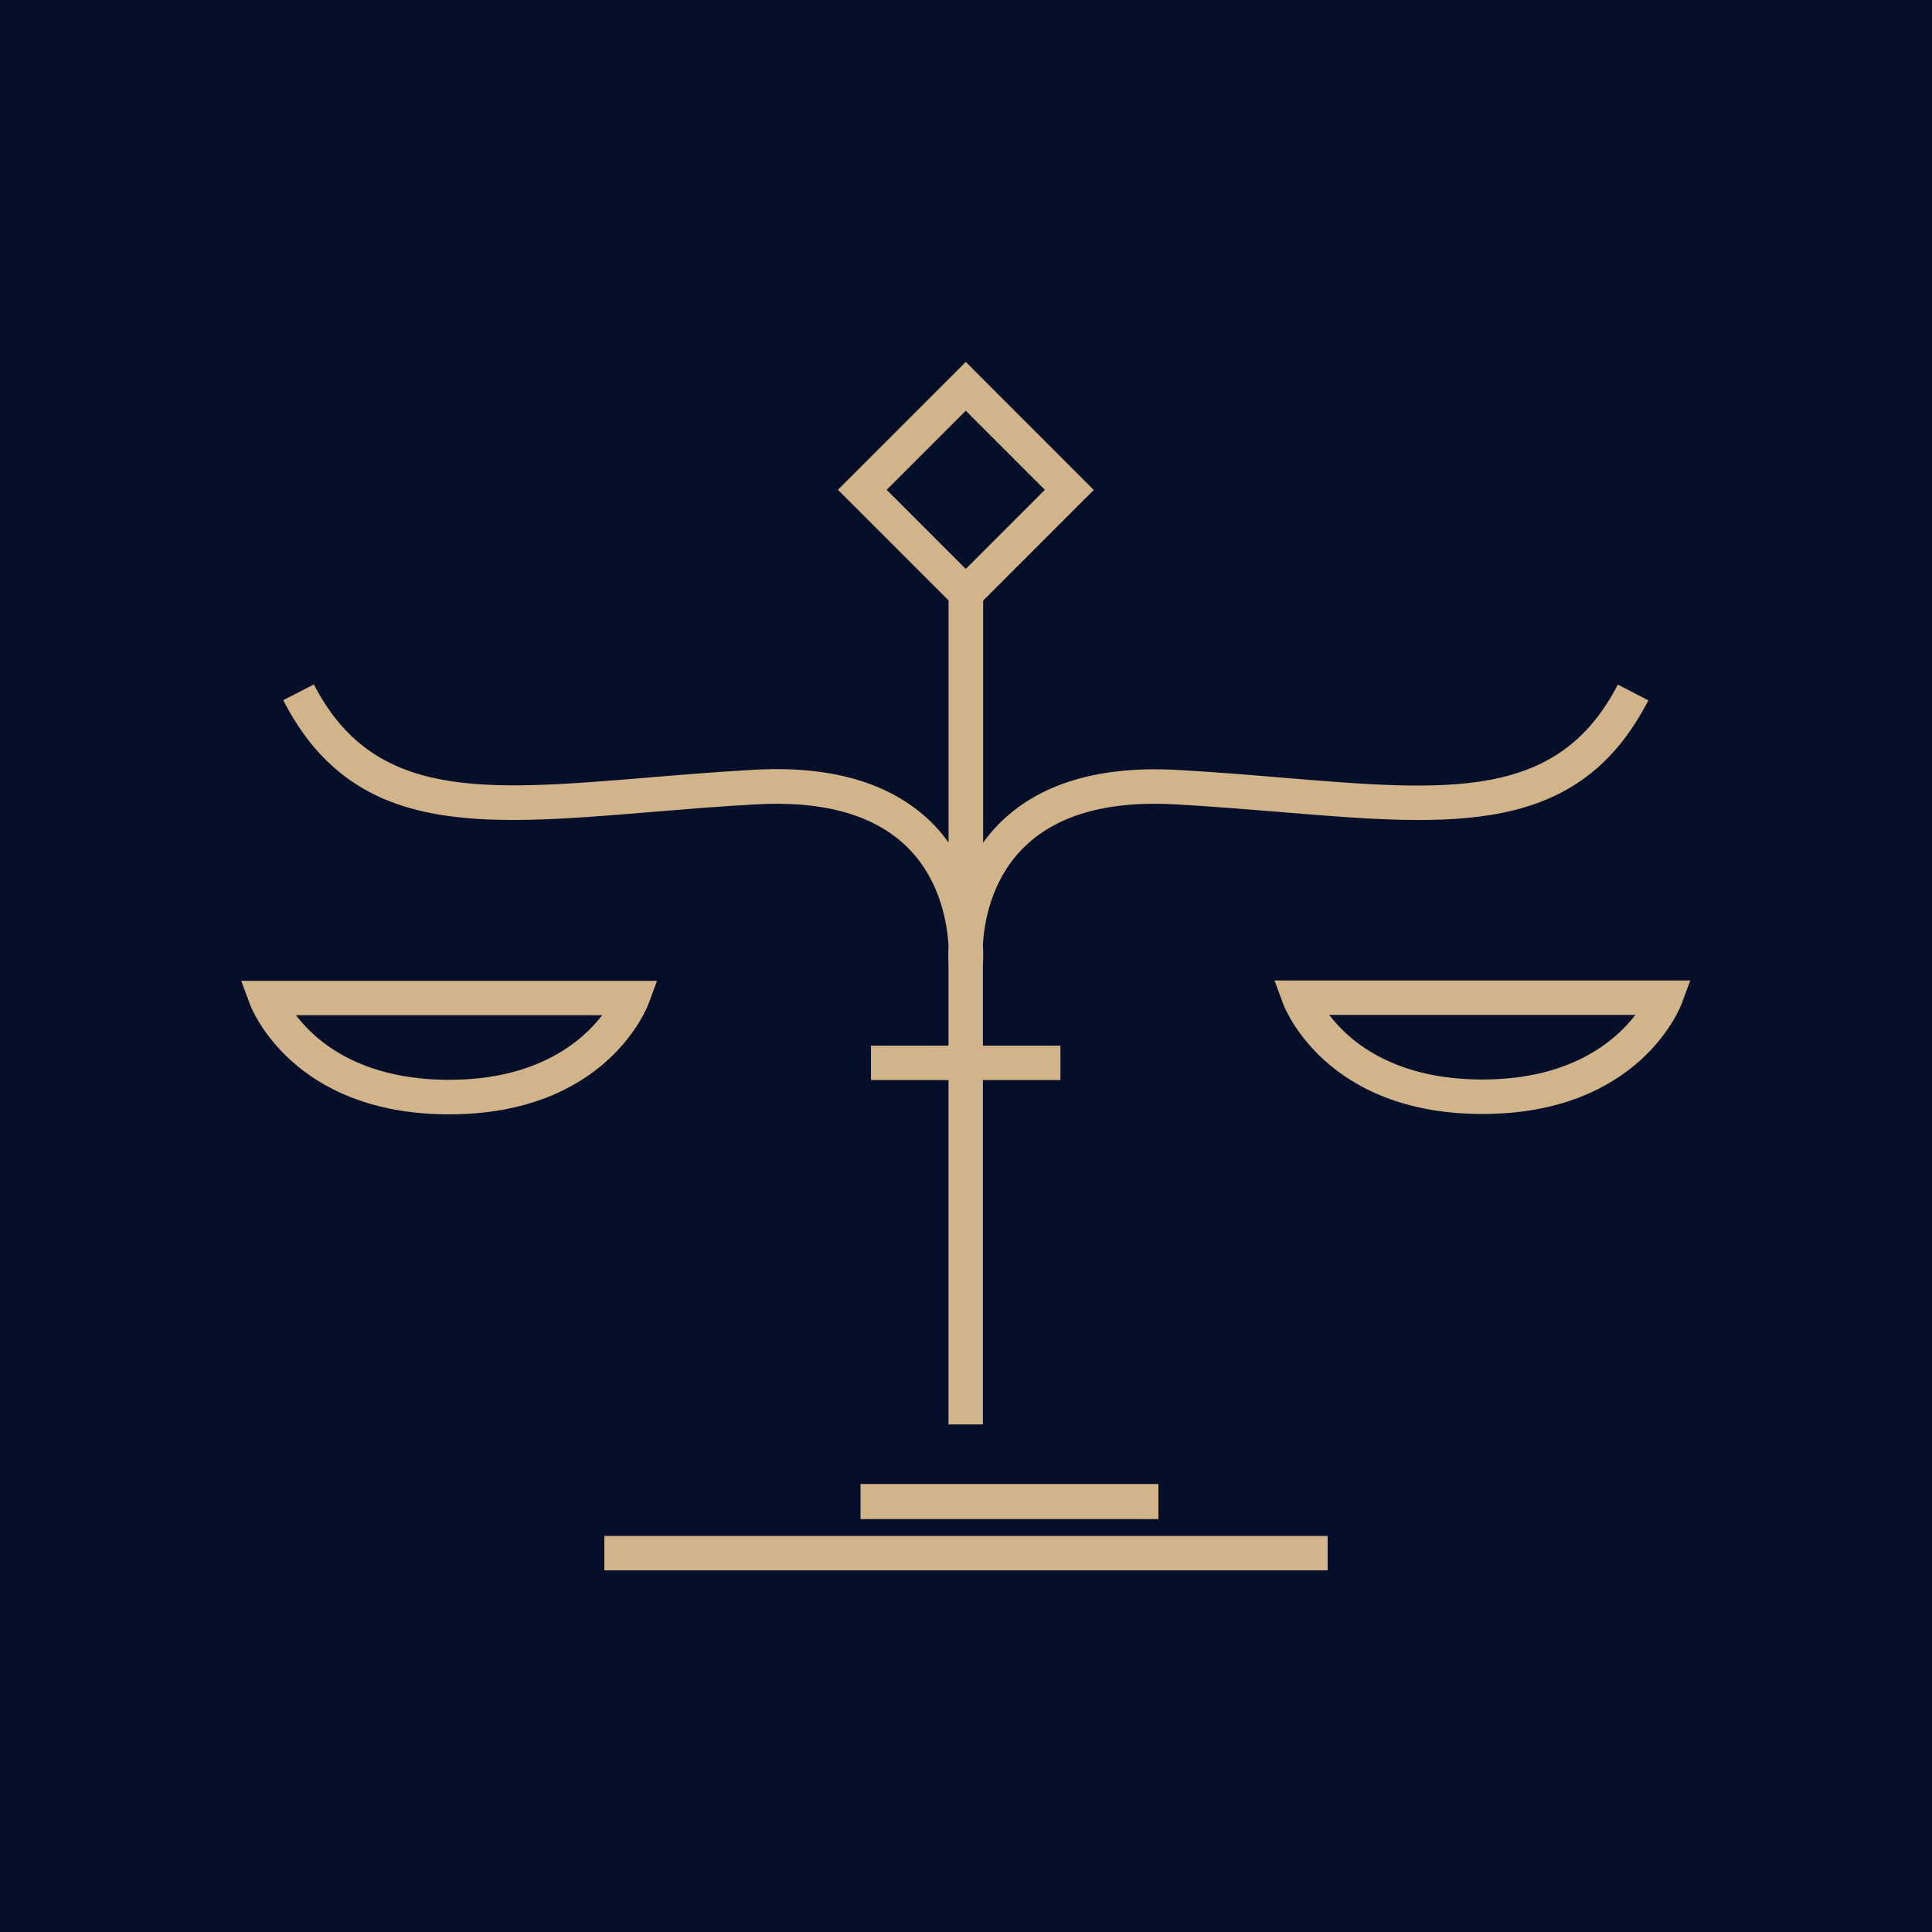
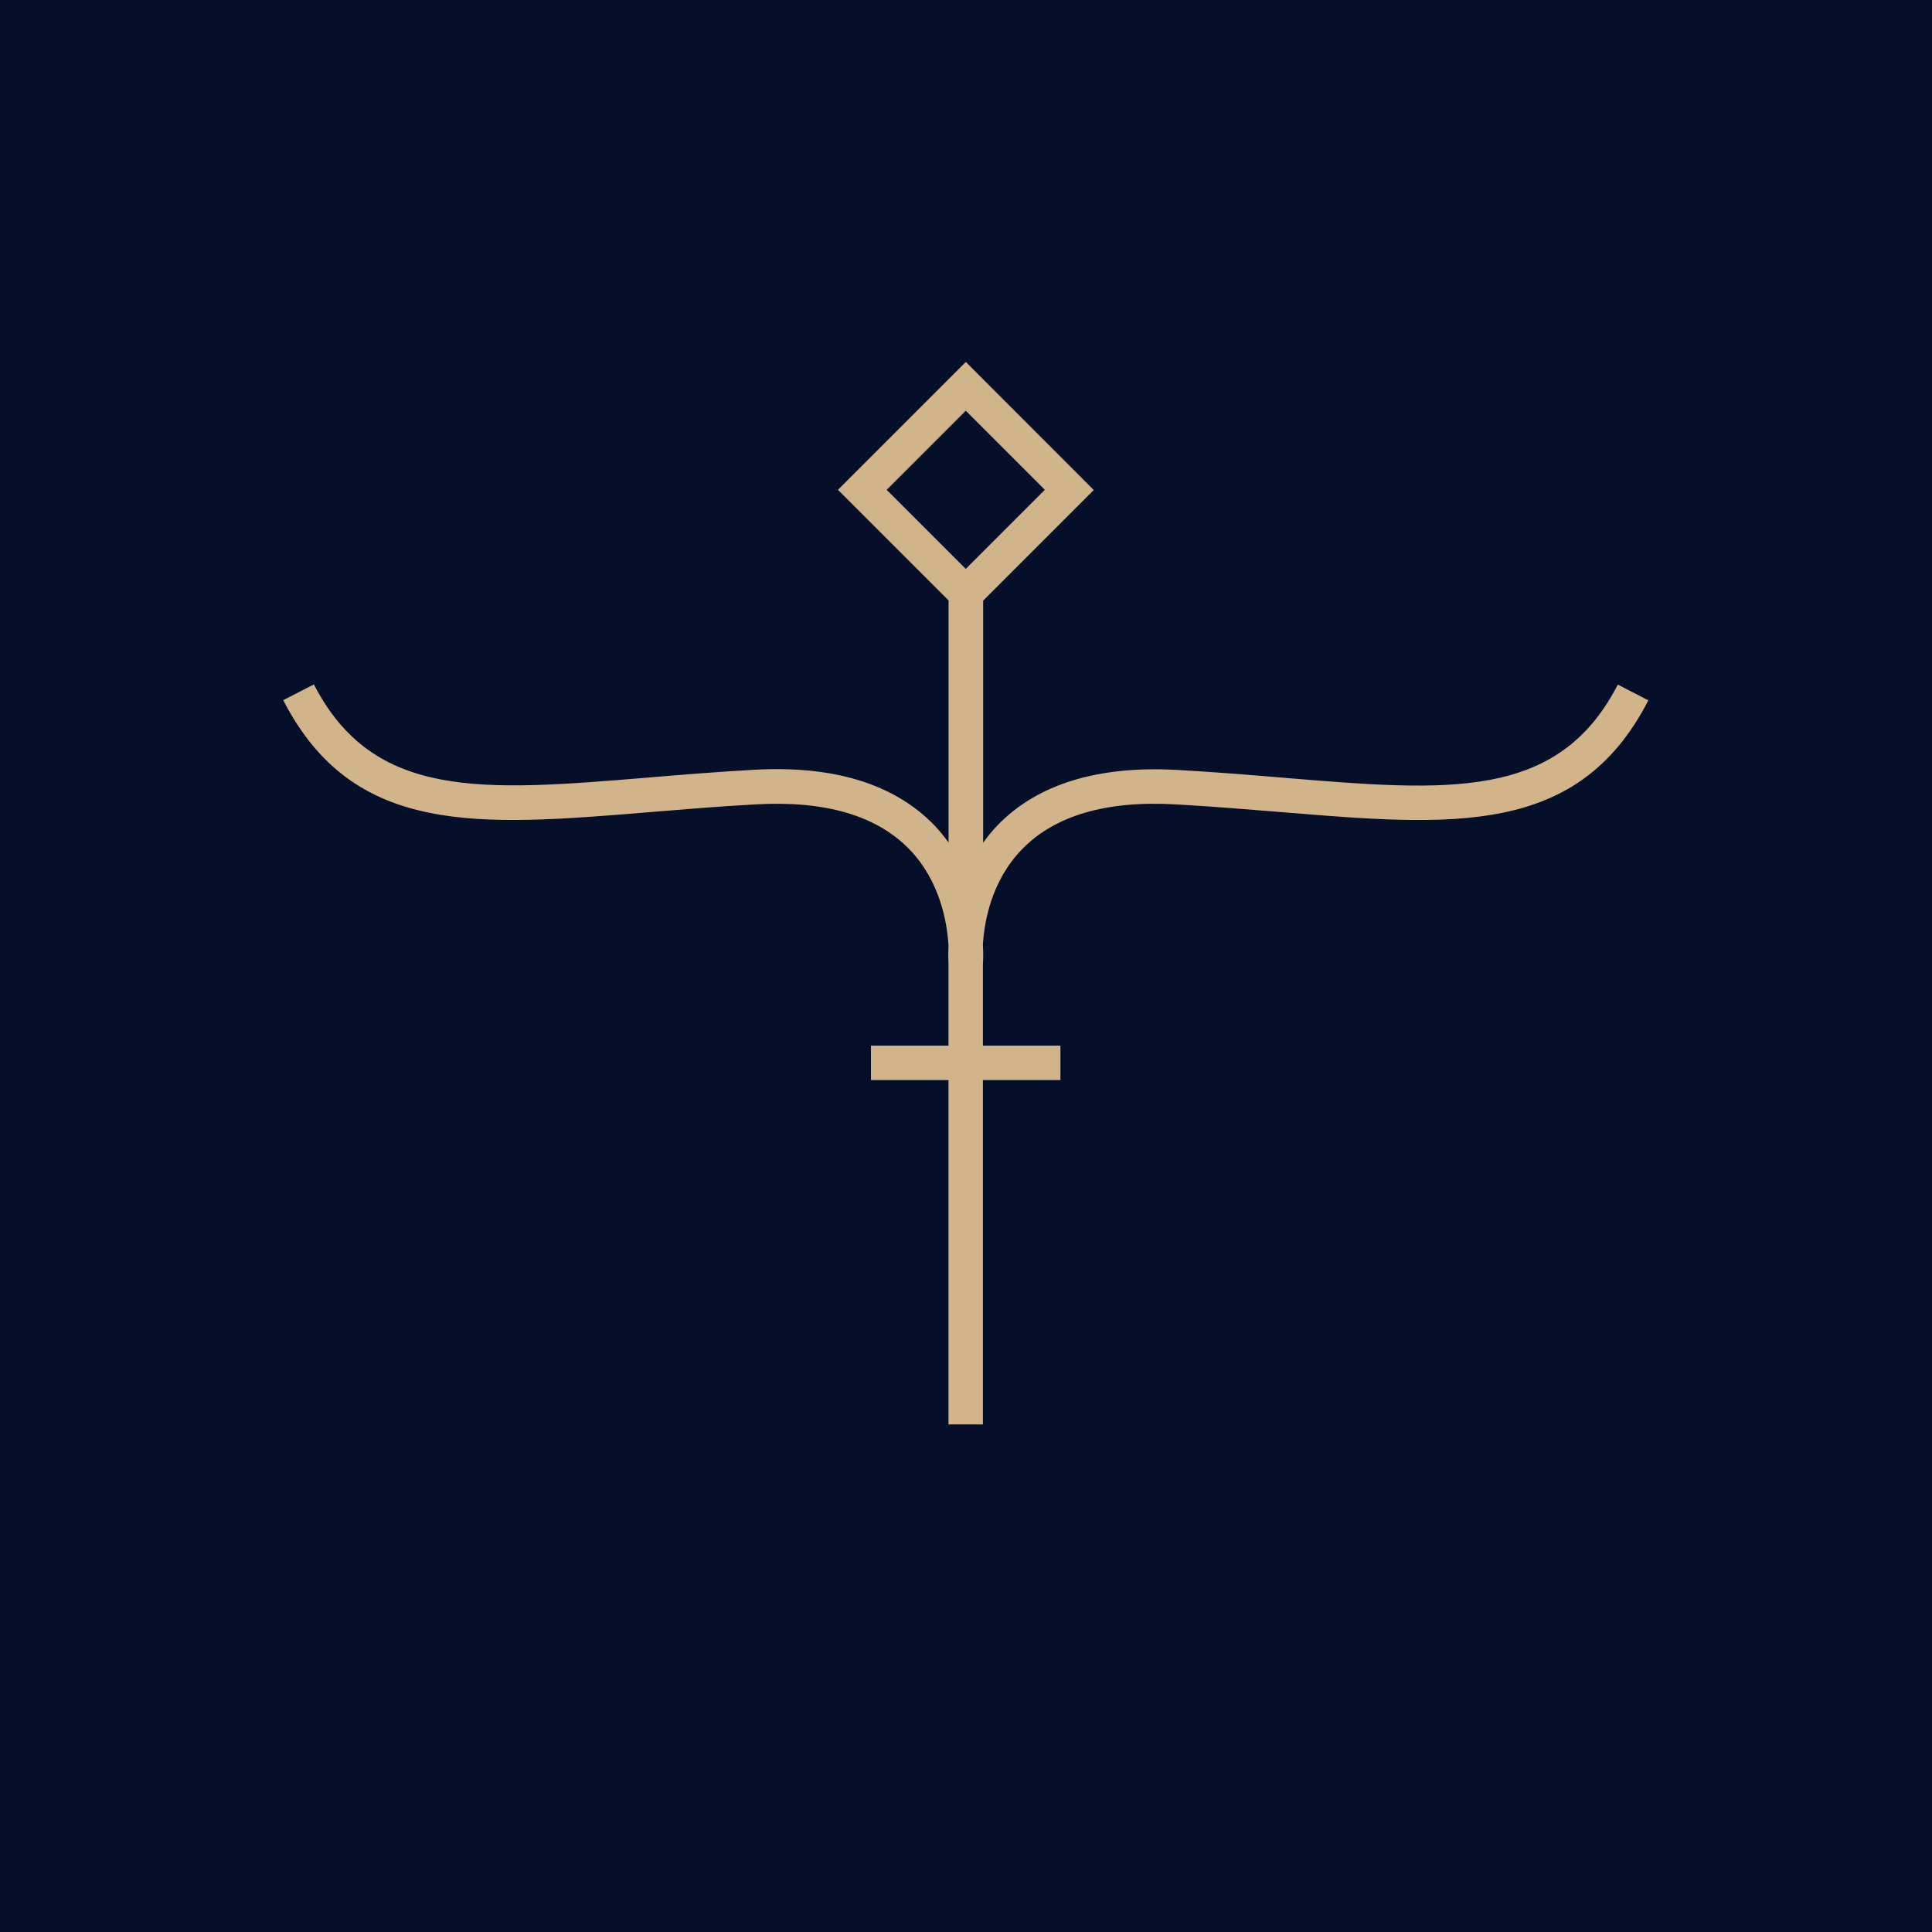
<svg xmlns="http://www.w3.org/2000/svg" width="32" height="32" version="1.1" viewBox="151.59 190.53 32 32">
  <rect x="151.59" y="190.53" width="100%" height="100%" fill="#050f29" />
  <g fill="#d1b48a">
    <g stroke-width=".017">
-       <path d="m172.7 206.77 0.142 0.384c0.028 0.075 0.707 1.827 3.301 1.827 2.592 0 3.272-1.752 3.301-1.827l0.142-0.384zm3.443 1.64c-1.474 0-2.209-0.638-2.537-1.07h5.072c-0.333 0.431-1.07 1.07-2.535 1.07z" />
      <path d="m162.37 203.98c0.553-0.045 1.127-0.094 1.738-0.127 1.147-0.065 2.001 0.184 2.542 0.742 0.51 0.525 0.627 1.213 0.65 1.593-8e-3 0.164-1e-3 0.277 0 0.316v1.345h-1.284v0.57h1.284v5.704h0.57v-5.704h1.284v-0.57h-1.284v-1.347c3e-3 -0.038 0.01-0.155 0-0.328 0.023-0.379 0.14-1.055 0.647-1.576 0.541-0.56 1.397-0.811 2.547-0.745 0.612 0.035 1.185 0.082 1.738 0.127 2.861 0.237 4.929 0.408 6.09-1.85l-0.506-0.261c-0.988 1.92-2.796 1.77-5.535 1.543-0.557-0.047-1.133-0.094-1.753-0.129-1.322-0.075-2.328 0.234-2.988 0.919-0.089 0.092-0.165 0.187-0.236 0.286v-4.01l1.832-1.832-2.119-2.121-2.118 2.118 1.832 1.832v4.01c-0.07-0.097-0.147-0.194-0.236-0.286-0.662-0.685-1.668-0.994-2.988-0.919-0.62 0.035-1.197 0.082-1.753 0.129-2.739 0.226-4.548 0.376-5.535-1.543l-0.508 0.261c1.162 2.261 3.229 2.089 6.09 1.853zm3.906-5.337 1.31-1.31 1.31 1.31-1.31 1.31z" />
-       <path d="m162.33 207.16 0.142-0.384h-6.886l0.142 0.384c0.028 0.075 0.707 1.827 3.301 1.827s3.272-1.753 3.301-1.827zm-3.301 1.255c-1.474 0-2.209-0.638-2.537-1.07h5.072c-0.331 0.431-1.07 1.07-2.535 1.07z" />
    </g>
-     <polygon transform="matrix(.017 0 0 .017 125.81 181.46)" points="2500.3 2013.6 2645.1 2013.6 2645.1 1979.4 2500.3 1979.4 2499.7 1979.4 2354.9 1979.4 2354.9 2013.6 2499.7 2013.6" />
-     <rect x="161.6" y="215.97" width="11.98" height=".57" stroke-width=".017" />
  </g>
</svg>